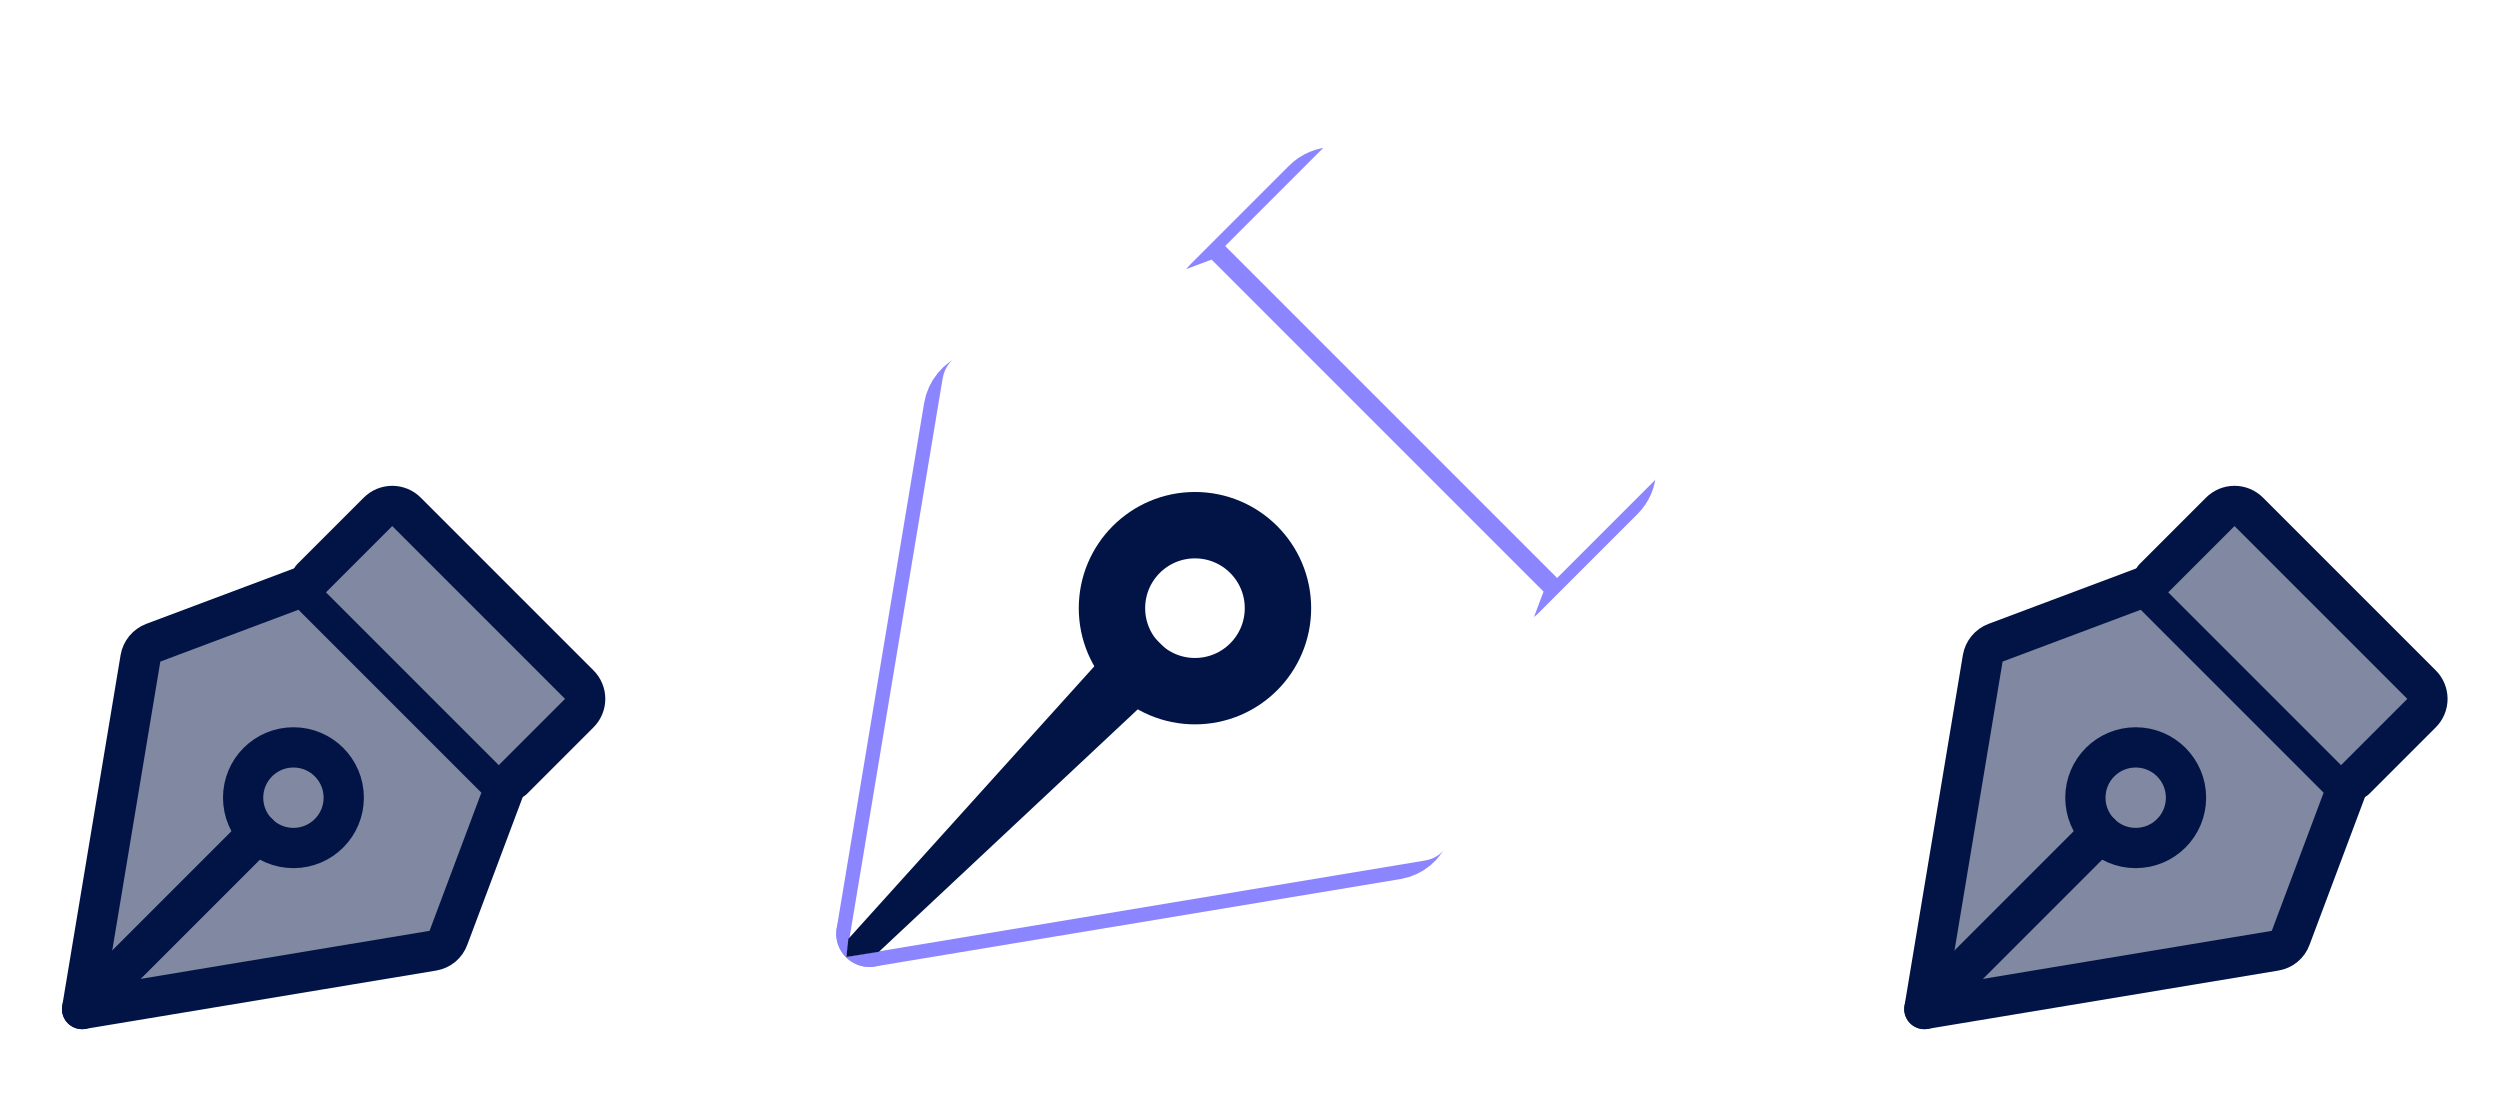
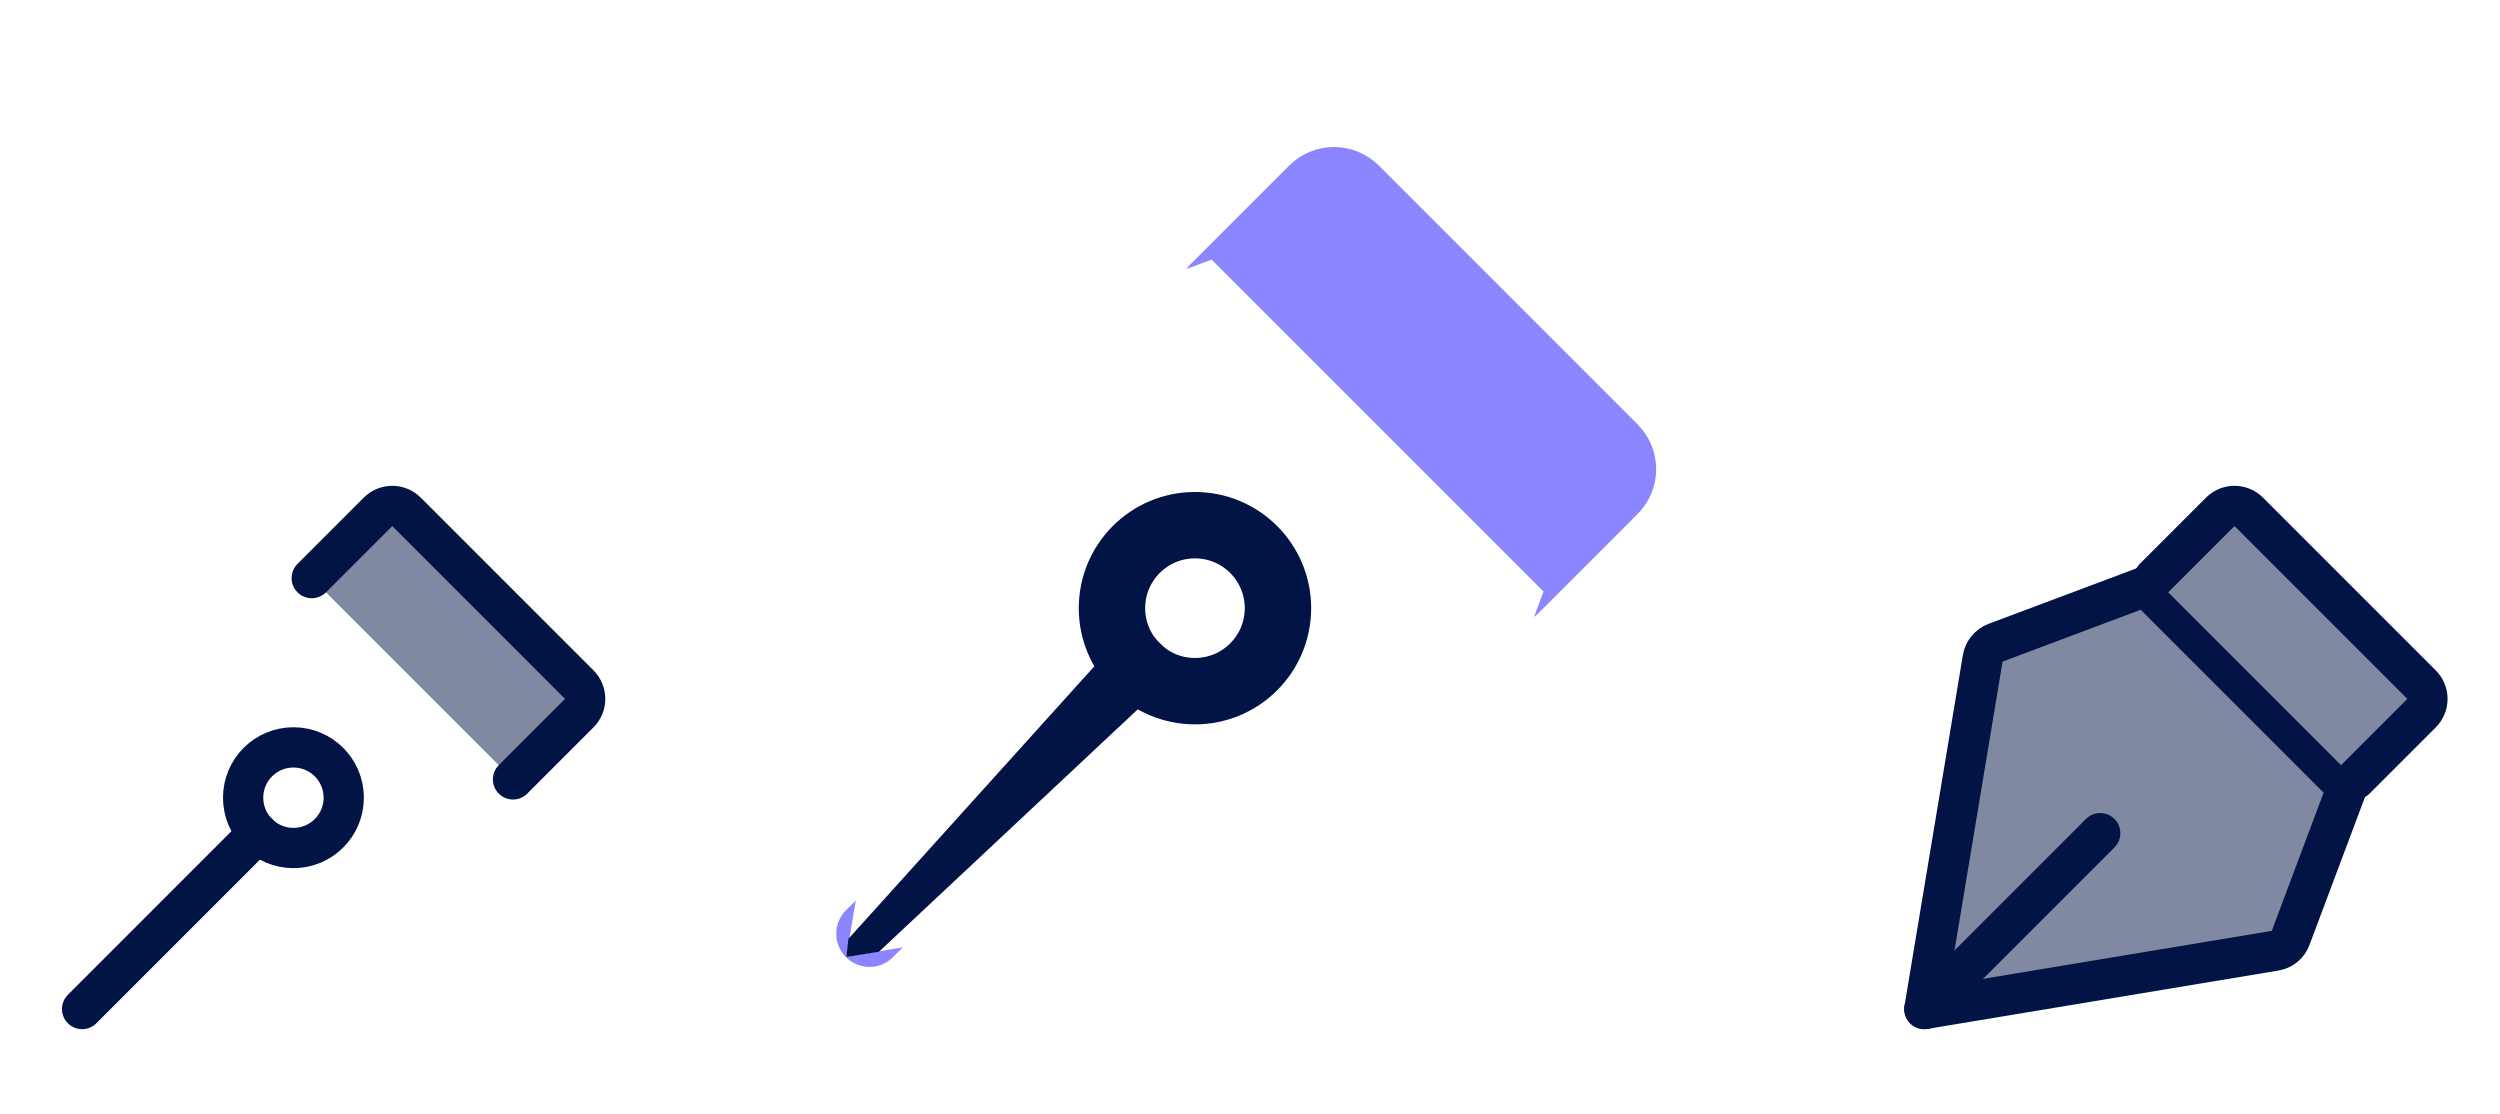
<svg xmlns="http://www.w3.org/2000/svg" width="184" height="82" viewBox="0 0 184 82" fill="none">
-   <path d="M6.042 74.264L31.874 69.969C32.129 69.925 32.367 69.815 32.566 69.649C32.764 69.483 32.915 69.267 33.003 69.024L37.151 57.969L22.337 43.156L11.283 47.304C11.039 47.397 10.824 47.551 10.658 47.753C10.493 47.954 10.383 48.195 10.338 48.452L6.042 74.264Z" fill="#8089A1" stroke="#011445" stroke-width="2.963" stroke-linecap="round" stroke-linejoin="round" />
  <path d="M21.597 62.414C23.642 62.414 25.3 60.755 25.3 58.71C25.3 56.665 23.642 55.007 21.597 55.007C19.552 55.007 17.894 56.665 17.894 58.71C17.894 60.755 19.552 62.414 21.597 62.414Z" stroke="#011445" stroke-width="2.963" stroke-linecap="round" stroke-linejoin="round" />
  <path d="M6.042 74.265L18.986 61.321" stroke="#011445" stroke-width="2.963" stroke-linecap="round" stroke-linejoin="round" />
  <path d="M37.757 57.363L42.627 52.493C42.767 52.355 42.879 52.191 42.954 52.01C43.03 51.828 43.069 51.634 43.069 51.438C43.069 51.241 43.03 51.047 42.954 50.865C42.879 50.684 42.767 50.52 42.627 50.382L29.925 37.679C29.787 37.539 29.623 37.428 29.441 37.352C29.26 37.277 29.066 37.237 28.869 37.237C28.673 37.237 28.478 37.277 28.297 37.352C28.116 37.428 27.952 37.539 27.814 37.679L22.944 42.549" fill="#8089A1" />
  <path d="M37.757 57.363L42.627 52.493C42.767 52.355 42.879 52.191 42.954 52.01C43.03 51.828 43.069 51.634 43.069 51.438C43.069 51.241 43.03 51.047 42.954 50.865C42.879 50.684 42.767 50.52 42.627 50.382L29.925 37.679C29.787 37.539 29.623 37.428 29.441 37.352C29.26 37.277 29.066 37.237 28.869 37.237C28.673 37.237 28.478 37.277 28.297 37.352C28.116 37.428 27.952 37.539 27.814 37.679L22.944 42.549" stroke="#011445" stroke-width="2.963" stroke-linecap="round" stroke-linejoin="round" />
  <g filter="url(#filter0_f_1797_7687)">
-     <path d="M63.992 68.721L102.682 62.287C103.064 62.222 103.421 62.057 103.718 61.808C104.016 61.56 104.242 61.237 104.373 60.873L110.586 44.315L88.398 22.128L71.841 28.34C71.476 28.479 71.154 28.711 70.906 29.012C70.658 29.314 70.493 29.675 70.427 30.06L63.992 68.721Z" fill="#8B86FF" stroke="#8B86FF" stroke-width="4.887" stroke-linecap="round" stroke-linejoin="round" />
    <path d="M87.289 50.971C90.353 50.971 92.836 48.488 92.836 45.425C92.836 42.361 90.353 39.878 87.289 39.878C84.226 39.878 81.742 42.361 81.742 45.425C81.742 48.488 84.226 50.971 87.289 50.971Z" stroke="#8B86FF" stroke-width="4.887" stroke-linecap="round" stroke-linejoin="round" />
    <path d="M63.992 68.722L83.379 49.336" stroke="#8B86FF" stroke-width="4.887" stroke-linecap="round" stroke-linejoin="round" />
    <path d="M111.494 43.407L118.788 36.113C118.998 35.906 119.164 35.66 119.278 35.389C119.392 35.117 119.45 34.826 119.45 34.532C119.45 34.238 119.392 33.947 119.278 33.675C119.164 33.404 118.998 33.158 118.788 32.951L99.763 13.925C99.556 13.716 99.31 13.549 99.039 13.436C98.767 13.322 98.476 13.263 98.182 13.263C97.887 13.263 97.596 13.322 97.325 13.436C97.053 13.549 96.807 13.716 96.601 13.925L89.307 21.22" fill="#8B86FF" />
    <path d="M111.494 43.407L118.788 36.113C118.998 35.906 119.164 35.66 119.278 35.389C119.392 35.117 119.45 34.826 119.45 34.532C119.45 34.238 119.392 33.947 119.278 33.675C119.164 33.404 118.998 33.158 118.788 32.951L99.763 13.925C99.556 13.716 99.31 13.549 99.039 13.436C98.767 13.322 98.476 13.263 98.182 13.263C97.887 13.263 97.596 13.322 97.325 13.436C97.053 13.549 96.807 13.716 96.601 13.925L89.307 21.22" stroke="#8B86FF" stroke-width="4.887" stroke-linecap="round" stroke-linejoin="round" />
  </g>
  <path d="M62.294 70.416L104.9 63.331C105.32 63.259 105.714 63.077 106.042 62.803C106.369 62.53 106.618 62.174 106.763 61.773L113.604 43.54L89.171 19.106L70.937 25.948C70.535 26.101 70.18 26.356 69.907 26.688C69.634 27.02 69.452 27.417 69.38 27.841L62.294 70.416Z" fill="white" />
  <path d="M87.949 50.87C91.323 50.87 94.058 48.135 94.058 44.761C94.058 41.388 91.323 38.653 87.949 38.653C84.576 38.653 81.841 41.388 81.841 44.761C81.841 48.135 84.576 50.87 87.949 50.87Z" stroke="#011445" stroke-width="4.887" stroke-linecap="round" stroke-linejoin="round" />
  <path fill-rule="evenodd" clip-rule="evenodd" d="M87.098 49.061L64.692 70.048L62.294 70.434L62.44 69.101L83.635 45.613L87.098 49.061Z" fill="#011445" />
-   <path d="M114.604 42.539L122.637 34.507C122.868 34.279 123.051 34.008 123.176 33.71C123.301 33.411 123.366 33.09 123.366 32.766C123.366 32.442 123.301 32.121 123.176 31.822C123.051 31.523 122.868 31.252 122.637 31.025L101.685 10.073C101.458 9.843 101.187 9.659 100.888 9.534C100.589 9.409 100.268 9.344 99.944 9.344C99.62 9.344 99.299 9.409 99.001 9.534C98.702 9.659 98.431 9.843 98.203 10.073L90.171 18.106" fill="white" />
  <path d="M141.633 74.264L167.464 69.969C167.719 69.925 167.958 69.815 168.156 69.649C168.355 69.483 168.505 69.267 168.593 69.024L172.741 57.969L157.928 43.156L146.873 47.304C146.629 47.397 146.414 47.551 146.249 47.753C146.083 47.954 145.973 48.195 145.929 48.452L141.633 74.264Z" fill="#8089A1" stroke="#011445" stroke-width="2.963" stroke-linecap="round" stroke-linejoin="round" />
-   <path d="M157.187 62.414C159.233 62.414 160.891 60.755 160.891 58.71C160.891 56.665 159.233 55.007 157.187 55.007C155.142 55.007 153.484 56.665 153.484 58.71C153.484 60.755 155.142 62.414 157.187 62.414Z" stroke="#011445" stroke-width="2.963" stroke-linecap="round" stroke-linejoin="round" />
  <path d="M141.633 74.265L154.576 61.321" stroke="#011445" stroke-width="2.963" stroke-linecap="round" stroke-linejoin="round" />
  <path d="M173.348 57.363L178.218 52.493C178.358 52.355 178.469 52.191 178.545 52.01C178.621 51.828 178.66 51.634 178.66 51.438C178.66 51.241 178.621 51.047 178.545 50.865C178.469 50.684 178.358 50.52 178.218 50.382L165.515 37.679C165.377 37.539 165.213 37.428 165.032 37.352C164.851 37.277 164.656 37.237 164.46 37.237C164.263 37.237 164.069 37.277 163.887 37.352C163.706 37.428 163.542 37.539 163.404 37.679L158.534 42.549" fill="#8089A1" />
  <path d="M173.348 57.363L178.218 52.493C178.358 52.355 178.469 52.191 178.545 52.01C178.621 51.828 178.66 51.634 178.66 51.438C178.66 51.241 178.621 51.047 178.545 50.865C178.469 50.684 178.358 50.52 178.218 50.382L165.515 37.679C165.377 37.539 165.213 37.428 165.032 37.352C164.851 37.277 164.656 37.237 164.46 37.237C164.263 37.237 164.069 37.277 163.887 37.352C163.706 37.428 163.542 37.539 163.404 37.679L158.534 42.549" stroke="#011445" stroke-width="2.963" stroke-linecap="round" stroke-linejoin="round" />
  <defs>
    <filter id="filter0_f_1797_7687" x="45.117" y="-3.404" width="91" height="91" filterUnits="userSpaceOnUse" color-interpolation-filters="sRGB">
      <feFlood flood-opacity="0" result="BackgroundImageFix" />
      <feBlend mode="normal" in="SourceGraphic" in2="BackgroundImageFix" result="shape" />
      <feGaussianBlur stdDeviation="5" result="effect1_foregroundBlur_1797_7687" />
    </filter>
  </defs>
</svg>